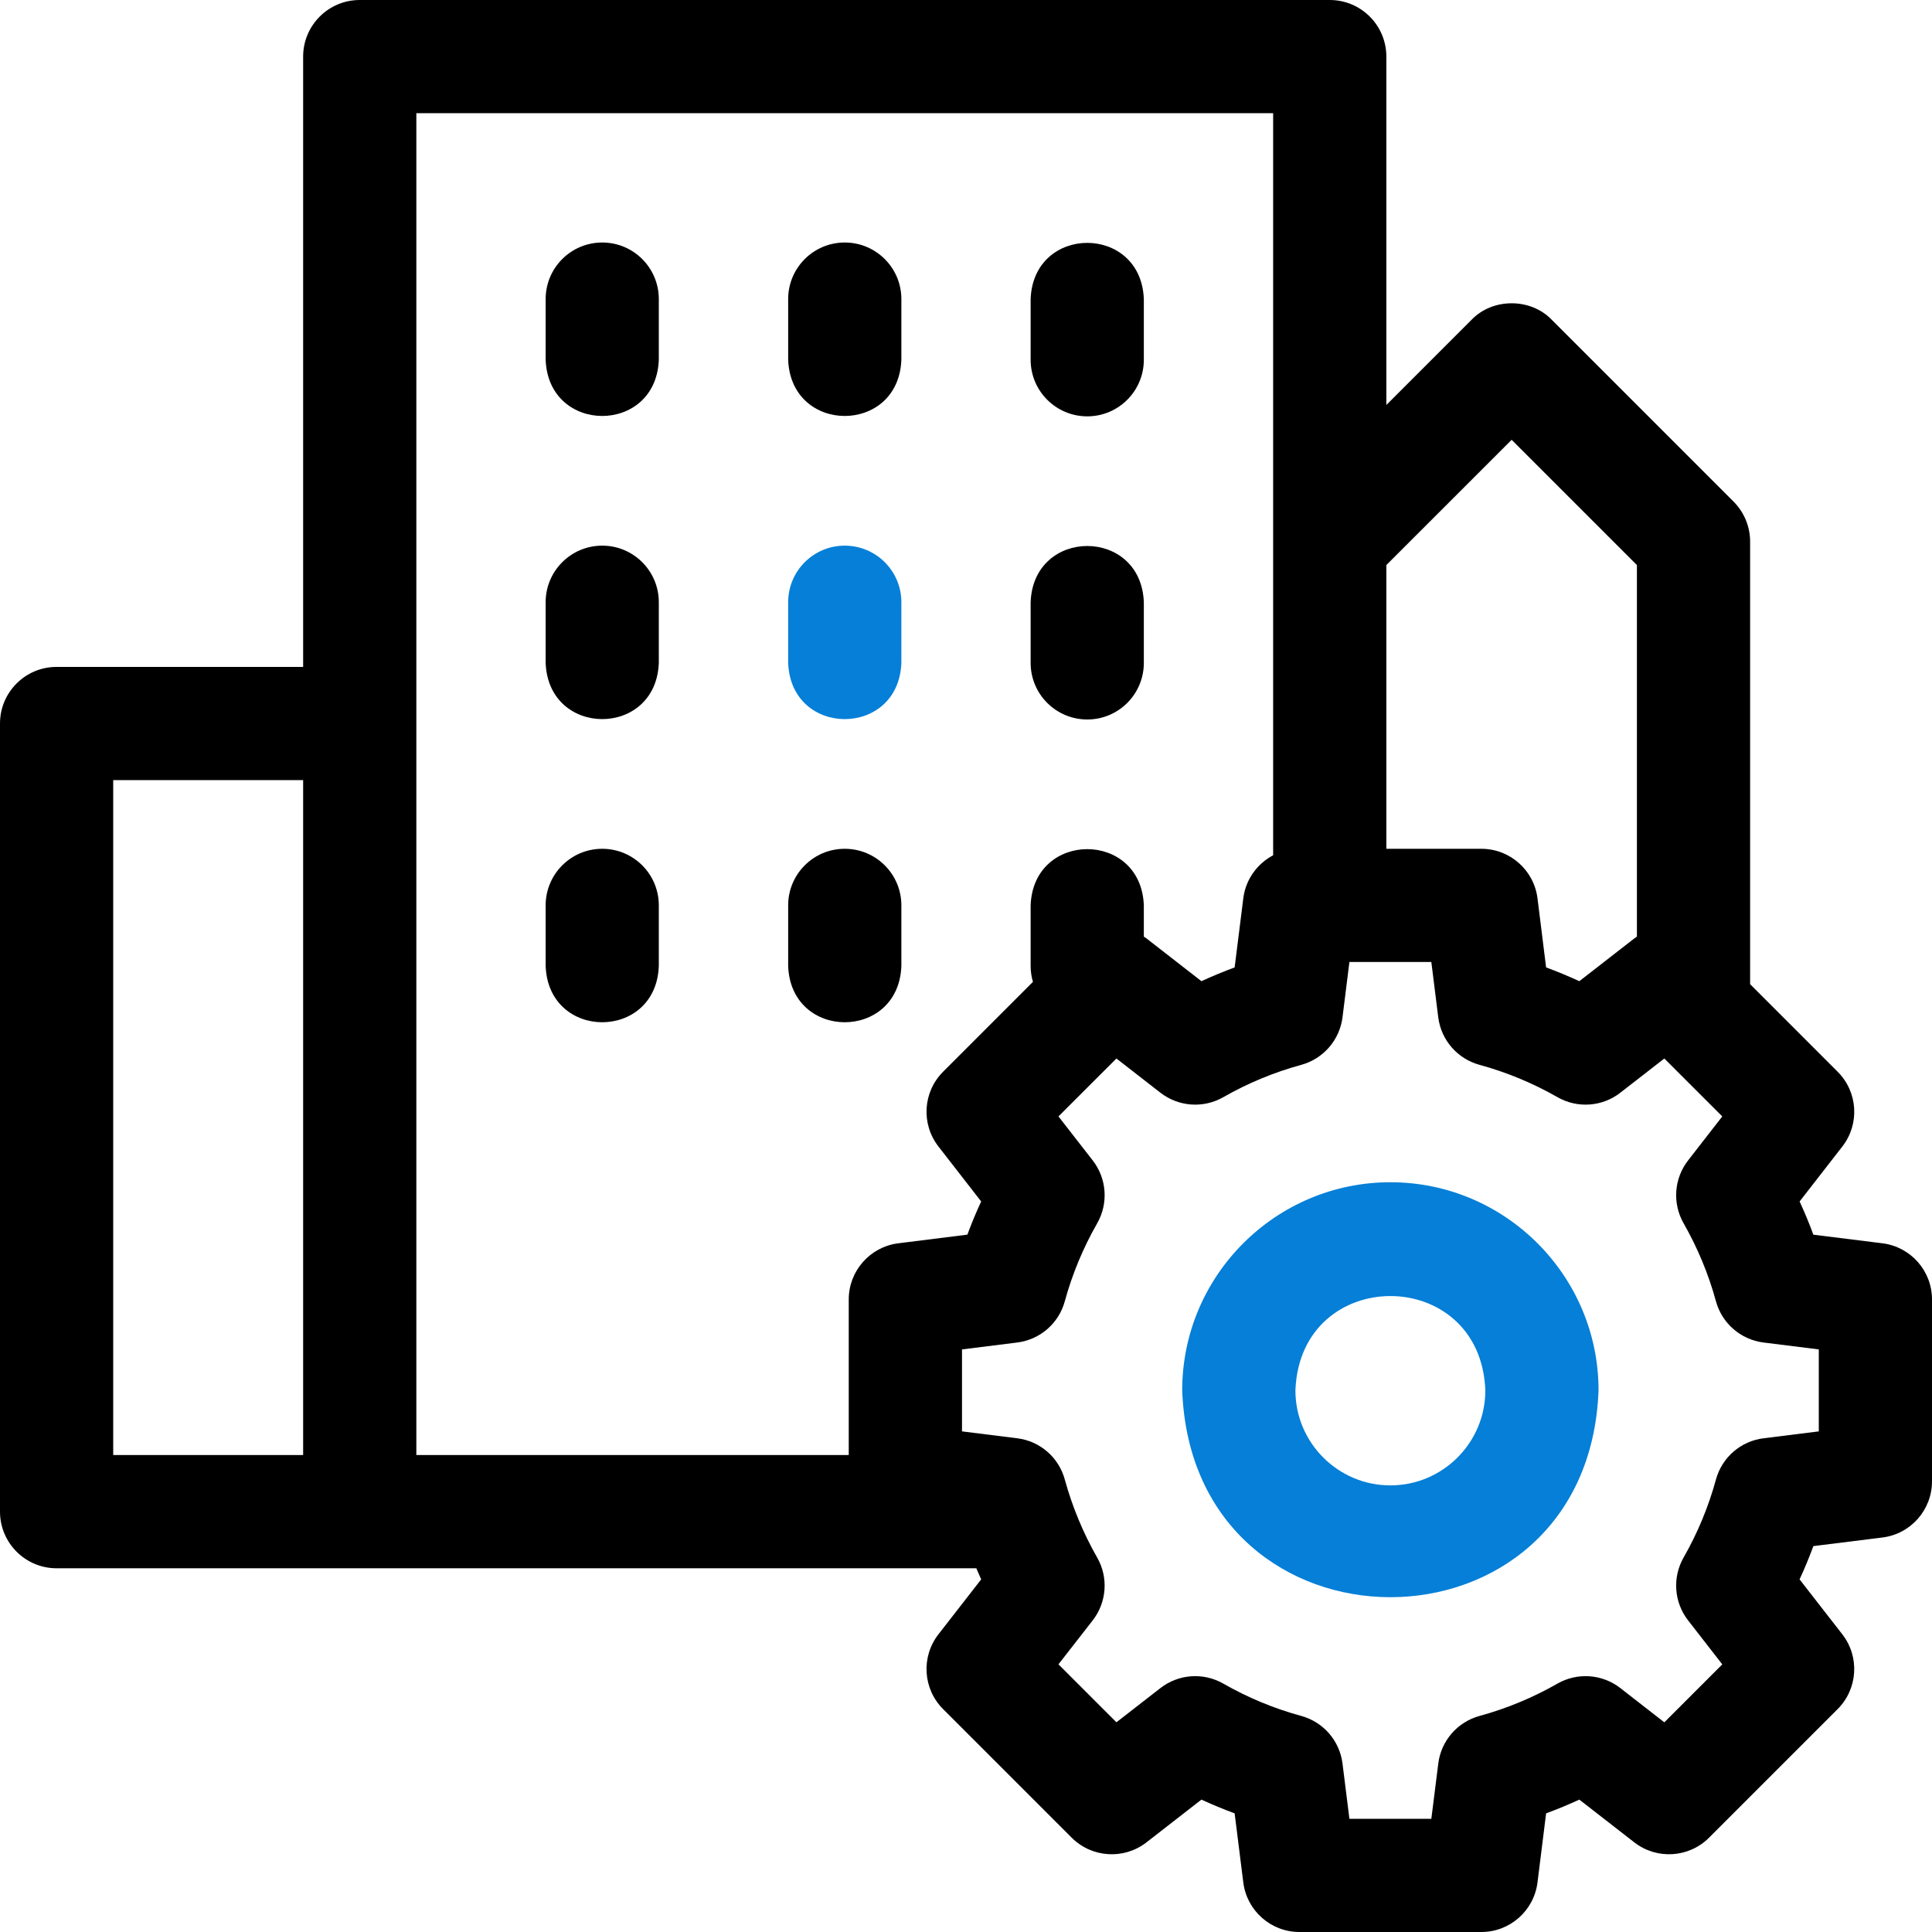
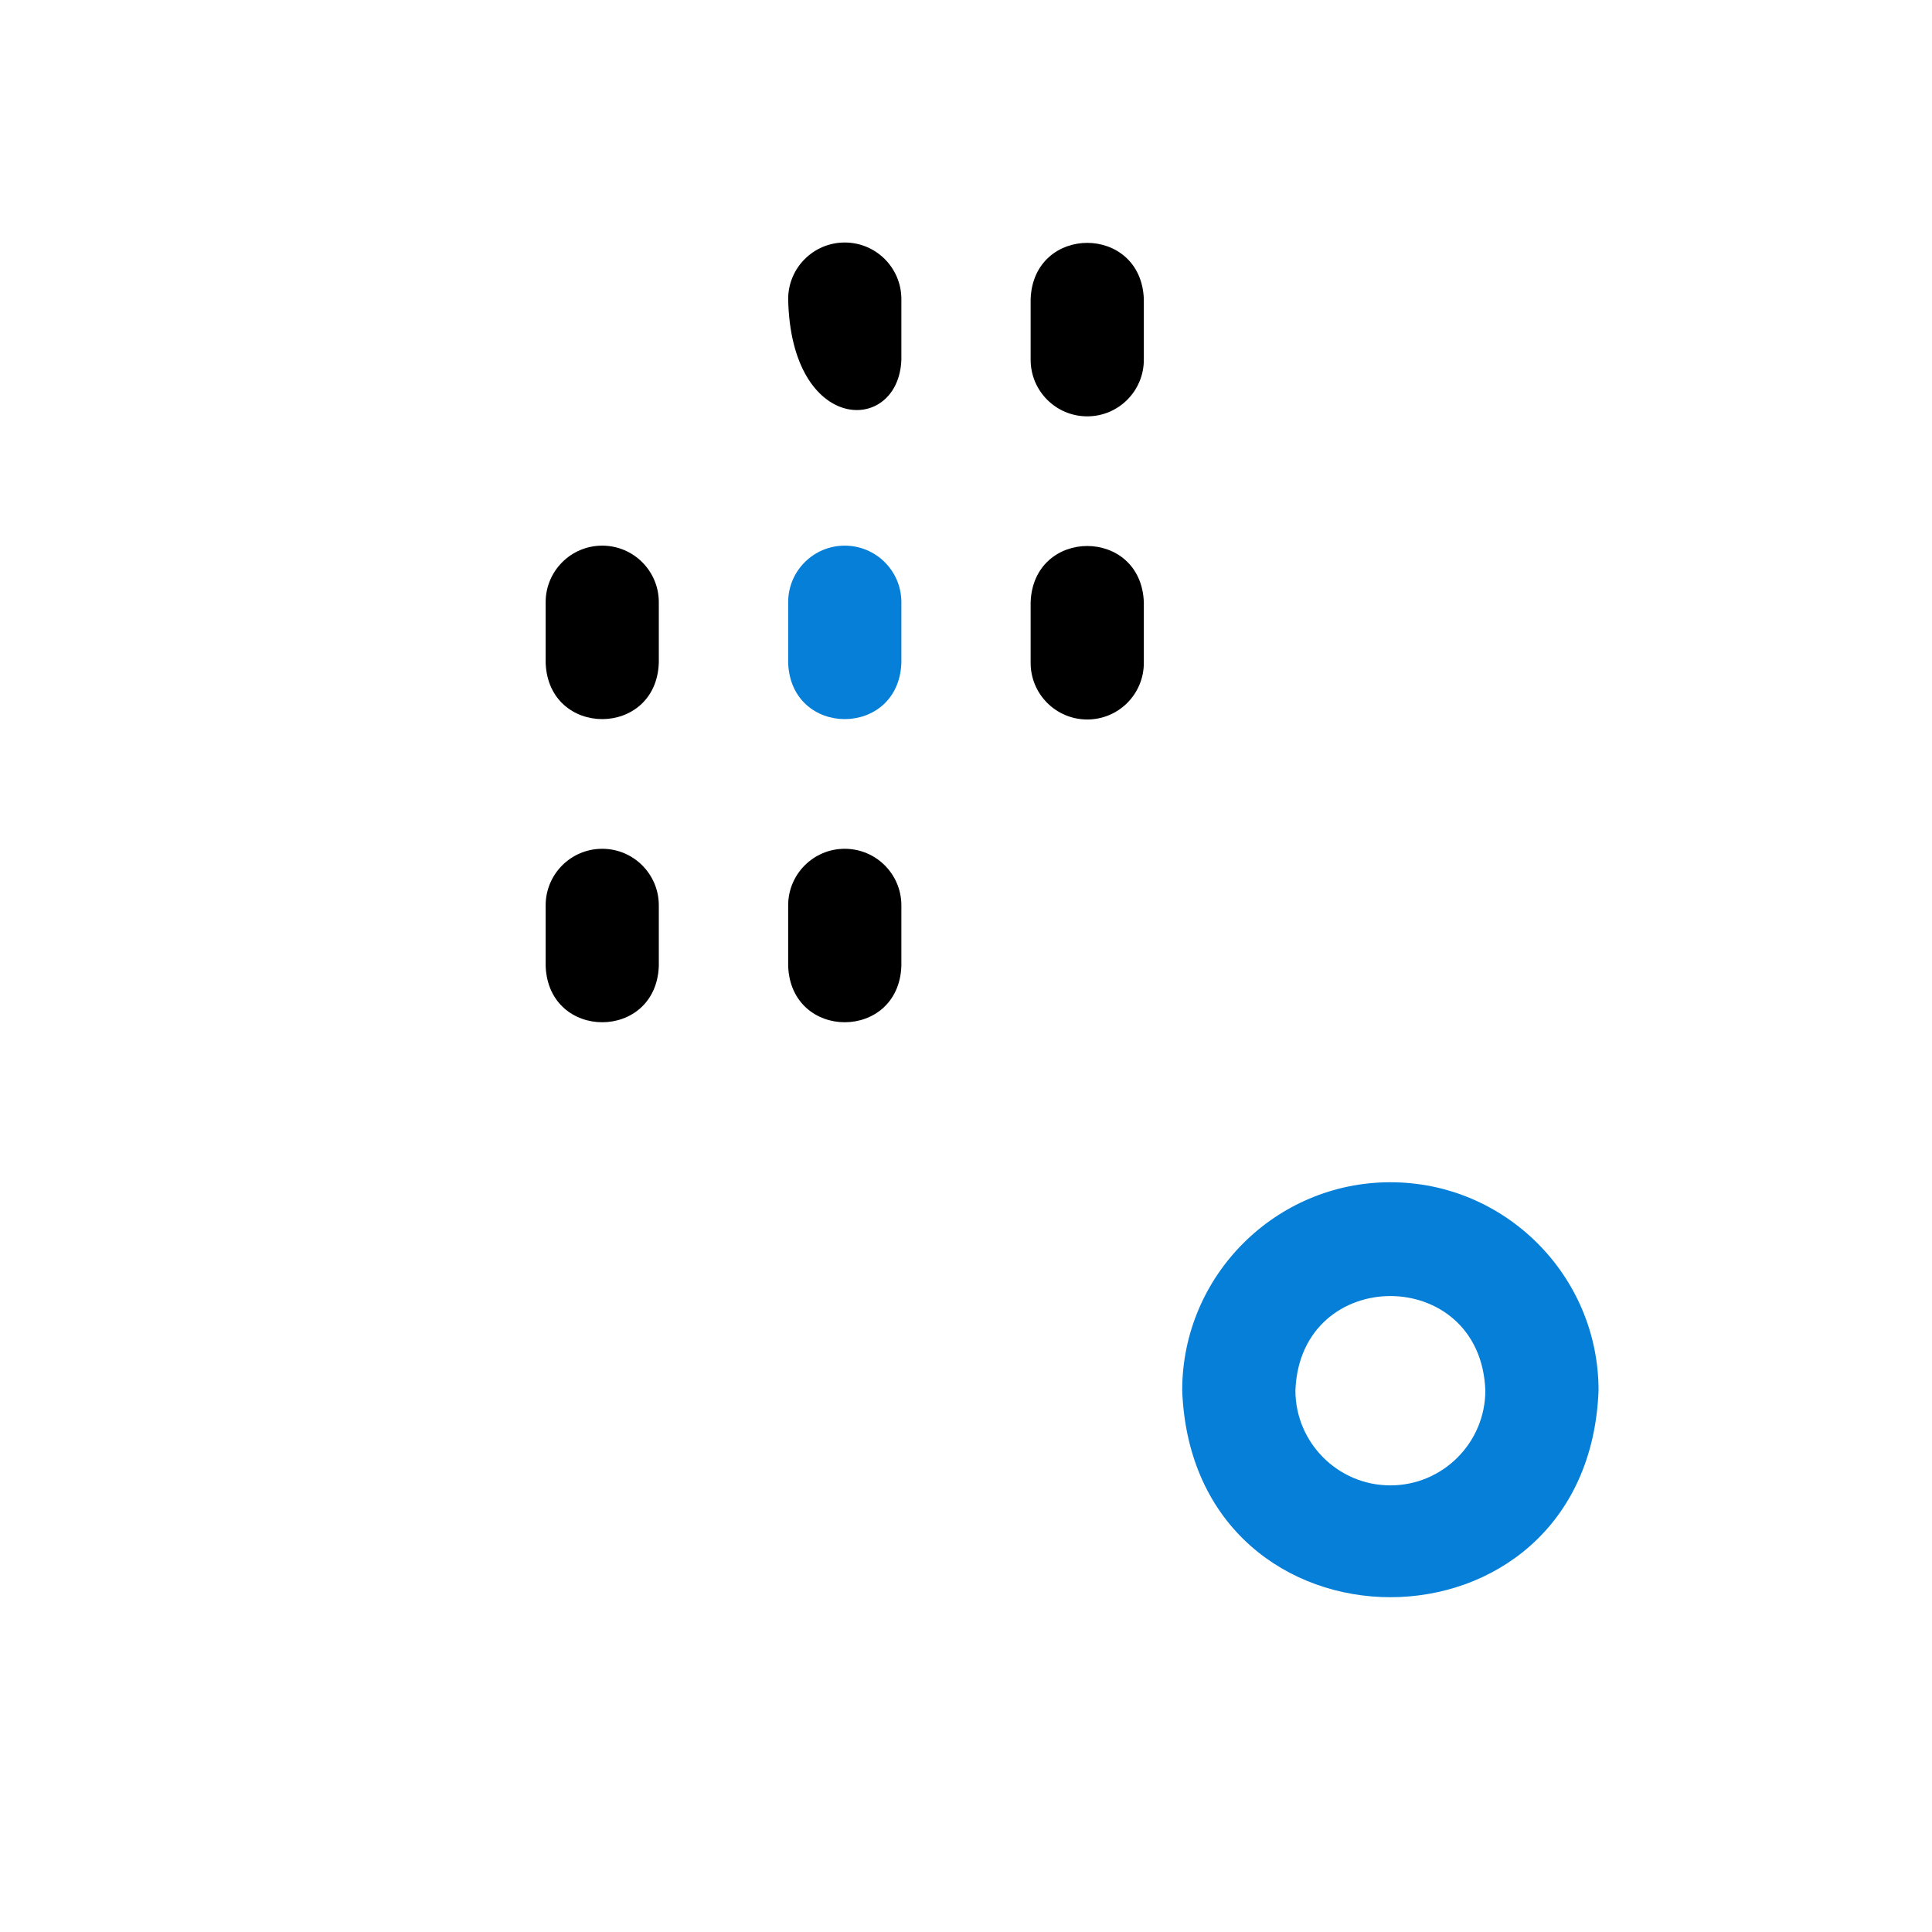
<svg xmlns="http://www.w3.org/2000/svg" width="42" height="42" viewBox="0 0 42 42" fill="none">
  <path d="M13.092 18.452C12.412 18.452 11.862 19.003 11.862 19.682V21C11.922 22.631 14.263 22.63 14.322 21V19.682C14.322 19.003 13.772 18.452 13.092 18.452Z" fill="black" />
  <path d="M13.092 11.862C12.412 11.862 11.862 12.413 11.862 13.092V14.41C11.922 16.041 14.263 16.04 14.322 14.41V13.092C14.322 12.413 13.772 11.862 13.092 11.862Z" fill="black" />
-   <path d="M13.092 5.272C12.412 5.272 11.862 5.823 11.862 6.502V7.82C11.922 9.451 14.263 9.45 14.322 7.82V6.502C14.322 5.823 13.772 5.272 13.092 5.272Z" fill="black" />
-   <path d="M18.364 5.272C17.684 5.272 17.134 5.823 17.134 6.502V7.82C17.194 9.451 19.535 9.45 19.595 7.82V6.502C19.595 5.823 19.044 5.272 18.364 5.272Z" fill="black" />
+   <path d="M18.364 5.272C17.684 5.272 17.134 5.823 17.134 6.502C17.194 9.451 19.535 9.45 19.595 7.82V6.502C19.595 5.823 19.044 5.272 18.364 5.272Z" fill="black" />
  <path d="M23.636 9.051C24.316 9.051 24.866 8.5 24.866 7.82V6.502C24.806 4.872 22.465 4.873 22.405 6.502V7.82C22.405 8.5 22.956 9.051 23.636 9.051Z" fill="black" />
  <path d="M18.364 11.862C17.684 11.862 17.134 12.413 17.134 13.092V14.41C17.194 16.041 19.535 16.04 19.595 14.41V13.092C19.595 12.413 19.044 11.862 18.364 11.862Z" fill="#057FD7" />
  <path d="M18.364 18.452C17.684 18.452 17.134 19.003 17.134 19.682V21C17.194 22.631 19.535 22.63 19.595 21V19.682C19.595 19.003 19.044 18.452 18.364 18.452Z" fill="black" />
  <path d="M23.636 15.641C24.316 15.641 24.866 15.09 24.866 14.41V13.092C24.806 11.461 22.465 11.463 22.405 13.092V14.41C22.405 15.09 22.956 15.641 23.636 15.641Z" fill="black" />
-   <path d="M40.922 27.028L39.421 26.841C39.331 26.596 39.231 26.355 39.122 26.119L40.051 24.924C40.432 24.434 40.388 23.737 39.949 23.299L38.046 21.395V11.774C38.046 11.448 37.916 11.135 37.686 10.904L33.732 6.95C33.274 6.474 32.45 6.474 31.992 6.95L30.138 8.804V1.23C30.138 0.551 29.587 0 28.908 0H7.82C7.141 0 6.59 0.551 6.59 1.23V14.498H1.23C0.551 14.498 -0 15.049 -0 15.728V32.862C-0 33.541 0.551 34.093 1.23 34.093H21.224C21.259 34.173 21.293 34.254 21.33 34.334L20.401 35.528C20.02 36.018 20.063 36.715 20.502 37.154L23.298 39.95C23.737 40.388 24.434 40.432 24.924 40.051L26.118 39.122C26.355 39.231 26.596 39.331 26.84 39.421L27.028 40.922C27.105 41.538 27.628 42 28.249 42H32.203C32.823 42 33.347 41.538 33.424 40.922L33.611 39.421C33.855 39.331 34.096 39.231 34.333 39.122L35.528 40.051C36.018 40.432 36.715 40.388 37.153 39.95L39.949 37.154C40.388 36.715 40.431 36.018 40.05 35.528L39.121 34.334C39.231 34.097 39.331 33.856 39.421 33.611L40.922 33.424C41.538 33.347 42 32.824 42 32.203V28.249C42 27.628 41.538 27.105 40.922 27.028ZM6.59 31.631H2.461V16.959H6.59V31.631ZM30.138 12.284L32.862 9.561L35.585 12.284V20.361C35.566 20.374 35.547 20.387 35.528 20.401L34.333 21.33C34.096 21.221 33.856 21.121 33.611 21.031L33.424 19.53C33.347 18.914 32.823 18.452 32.203 18.452H30.138V12.284ZM18.451 28.249V31.631H9.051V2.461H27.677V18.593C27.331 18.776 27.079 19.118 27.028 19.53L26.84 21.031C26.596 21.121 26.355 21.221 26.118 21.33L24.924 20.401C24.905 20.387 24.886 20.374 24.866 20.361V19.682C24.806 18.051 22.465 18.053 22.405 19.682V21C22.405 21.12 22.423 21.236 22.455 21.345L20.502 23.299C20.063 23.737 20.02 24.434 20.401 24.924L21.33 26.119C21.22 26.355 21.12 26.596 21.03 26.84L19.529 27.028C18.914 27.105 18.451 27.628 18.451 28.249ZM39.539 31.117L38.338 31.267C37.843 31.328 37.434 31.683 37.303 32.164C37.142 32.754 36.906 33.324 36.6 33.859C36.353 34.292 36.391 34.831 36.697 35.225L37.441 36.182L36.181 37.442L35.224 36.697C34.831 36.391 34.291 36.353 33.858 36.6C33.324 36.906 32.754 37.142 32.164 37.303C31.683 37.435 31.328 37.843 31.267 38.338L31.116 39.539H29.335L29.185 38.338C29.123 37.843 28.769 37.434 28.288 37.303C27.698 37.142 27.128 36.906 26.593 36.6C26.16 36.353 25.621 36.391 25.227 36.697L24.27 37.441L23.01 36.181L23.755 35.225C24.061 34.831 24.099 34.291 23.851 33.859C23.546 33.324 23.31 32.754 23.148 32.164C23.017 31.683 22.609 31.328 22.114 31.267L20.913 31.117V29.335L22.114 29.185C22.609 29.123 23.017 28.769 23.148 28.288C23.309 27.699 23.546 27.128 23.852 26.593C24.099 26.16 24.061 25.621 23.755 25.227L23.01 24.27L24.27 23.011L25.227 23.755C25.621 24.061 26.16 24.099 26.593 23.852C27.128 23.546 27.698 23.31 28.288 23.149C28.769 23.017 29.123 22.609 29.185 22.114L29.335 20.913H31.116L31.266 22.114C31.328 22.609 31.682 23.017 32.164 23.149C32.753 23.309 33.324 23.546 33.859 23.852C34.292 24.099 34.831 24.061 35.224 23.755L36.181 23.011L37.441 24.27L36.697 25.227C36.391 25.621 36.353 26.16 36.6 26.593C36.905 27.128 37.142 27.698 37.303 28.288C37.434 28.769 37.843 29.123 38.337 29.185L39.539 29.335V31.117Z" fill="black" />
  <path d="M30.226 25.701C27.731 25.701 25.7 27.731 25.7 30.226C25.928 36.221 34.525 36.22 34.751 30.226C34.751 27.731 32.721 25.701 30.226 25.701ZM30.226 32.291C29.087 32.291 28.161 31.364 28.161 30.226C28.265 27.491 32.187 27.492 32.29 30.226C32.29 31.364 31.364 32.291 30.226 32.291Z" fill="#057FD7" />
</svg>